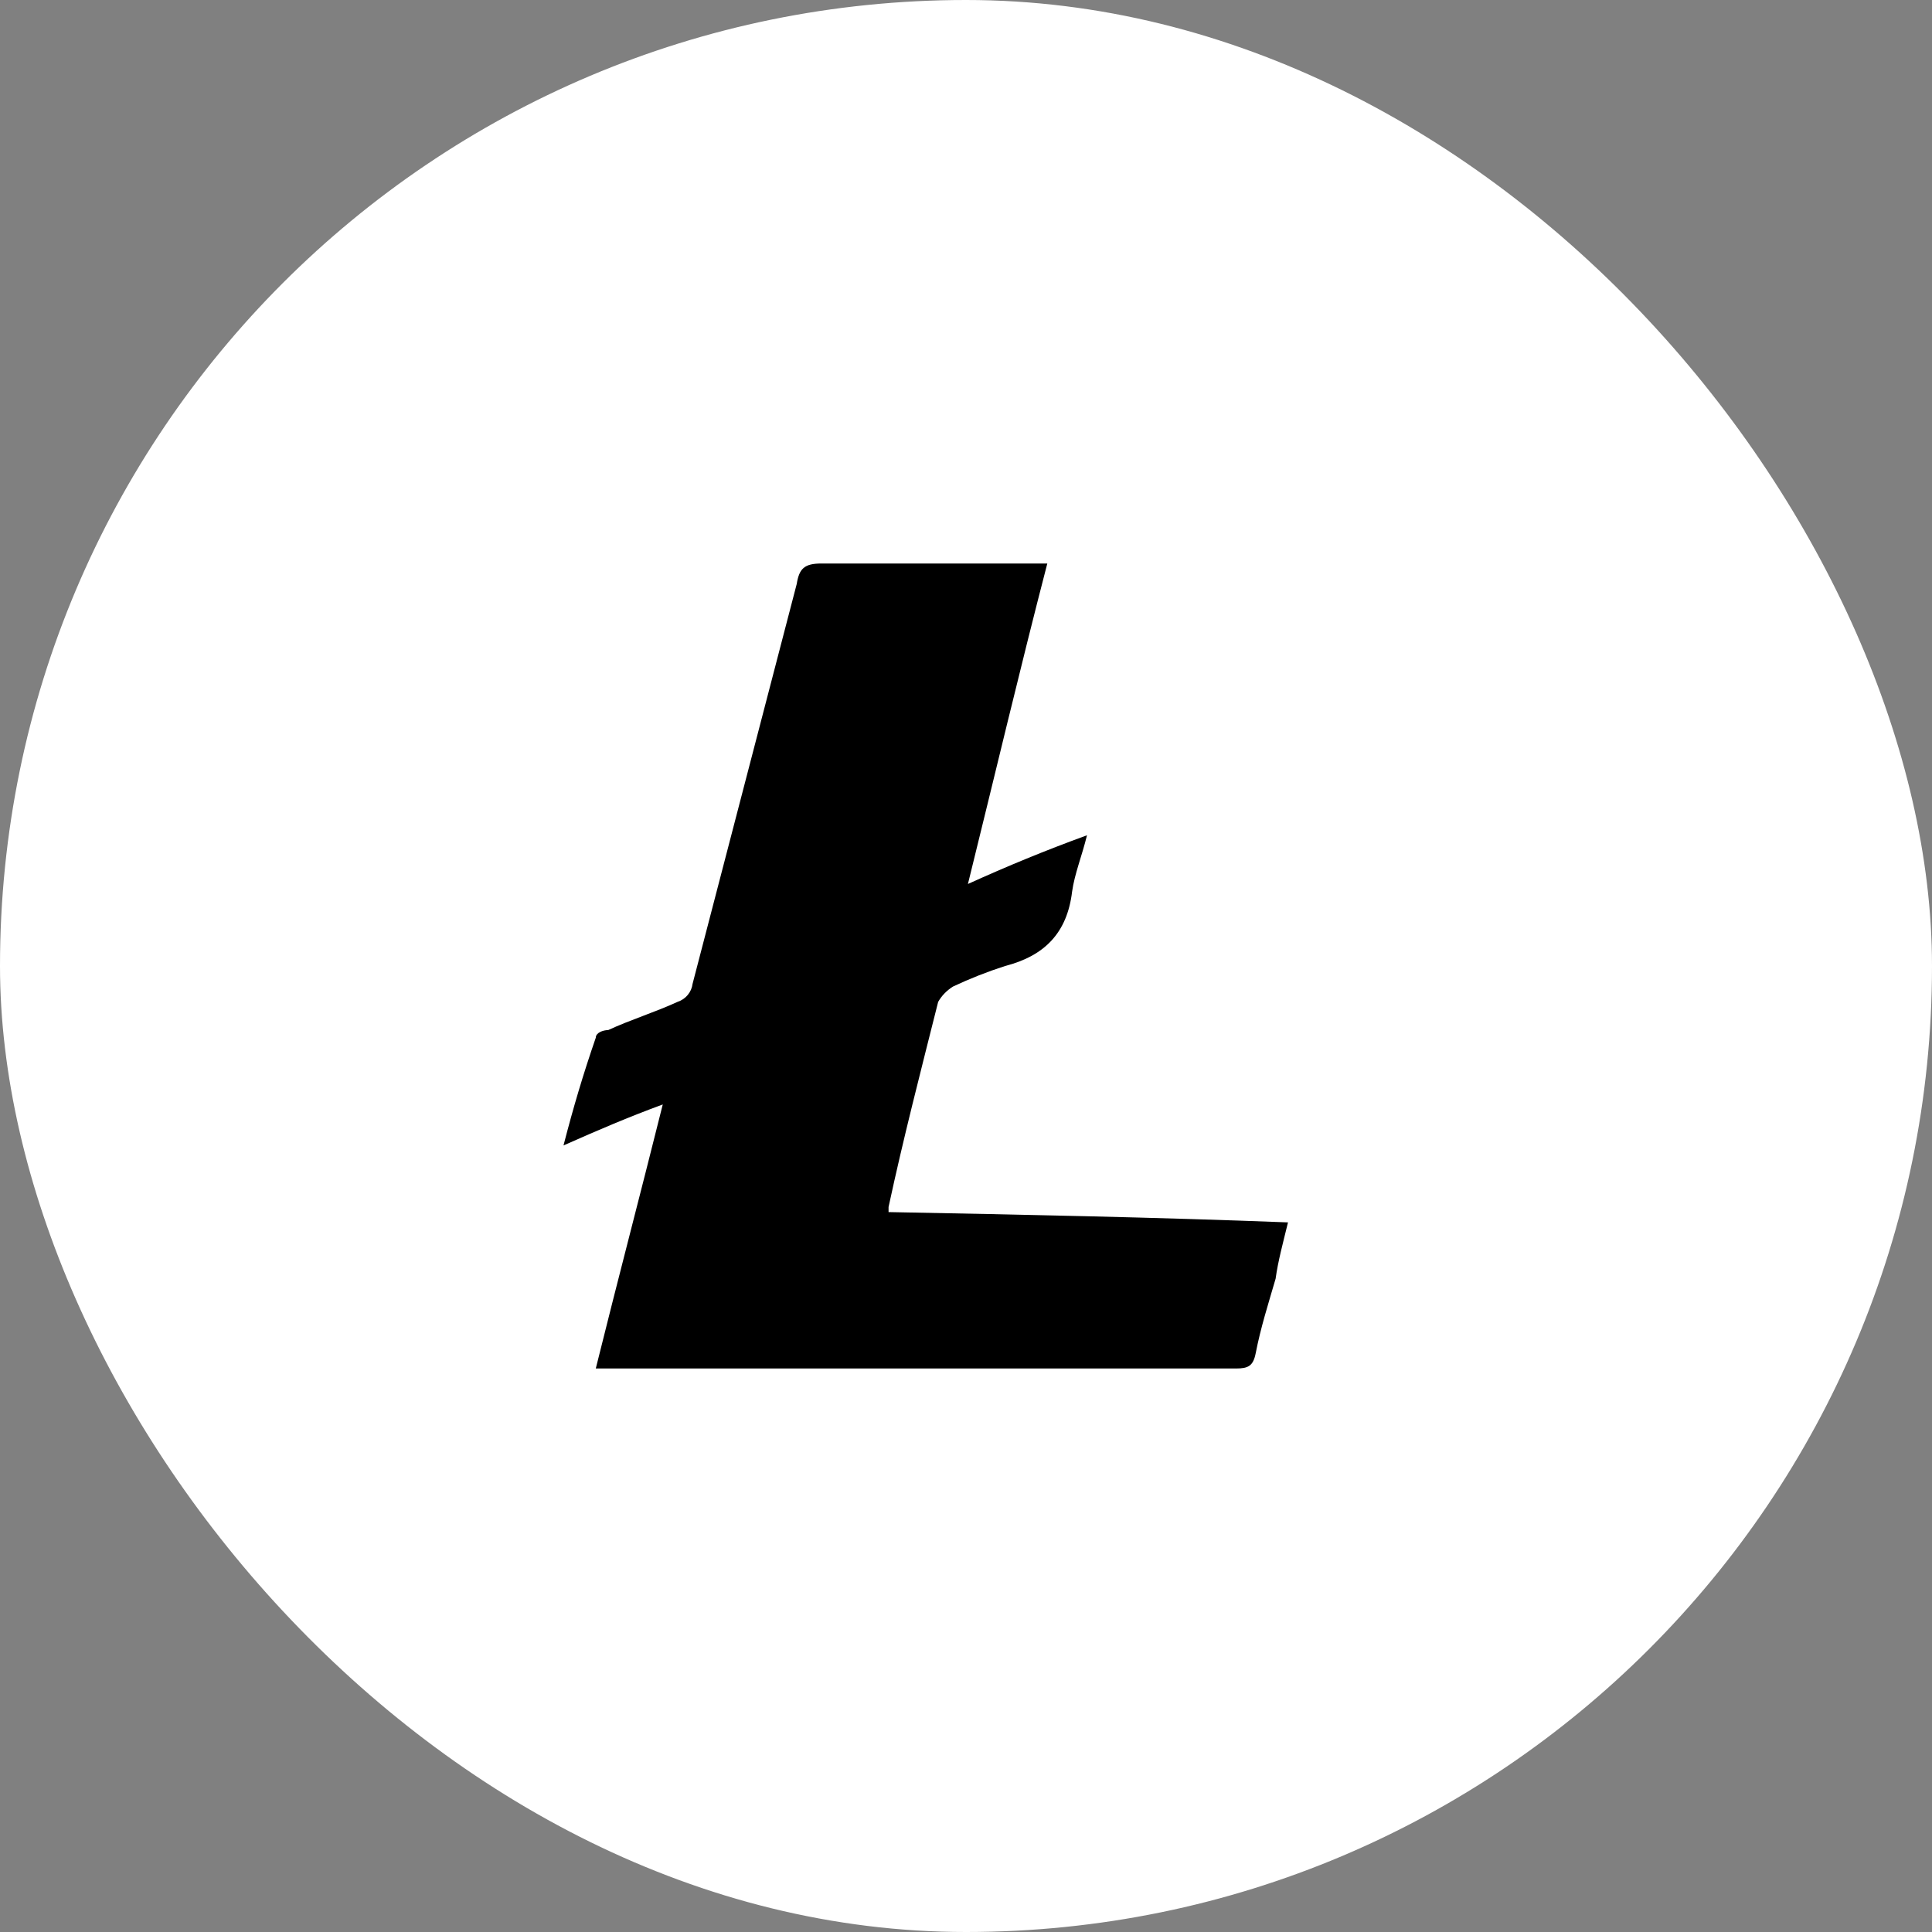
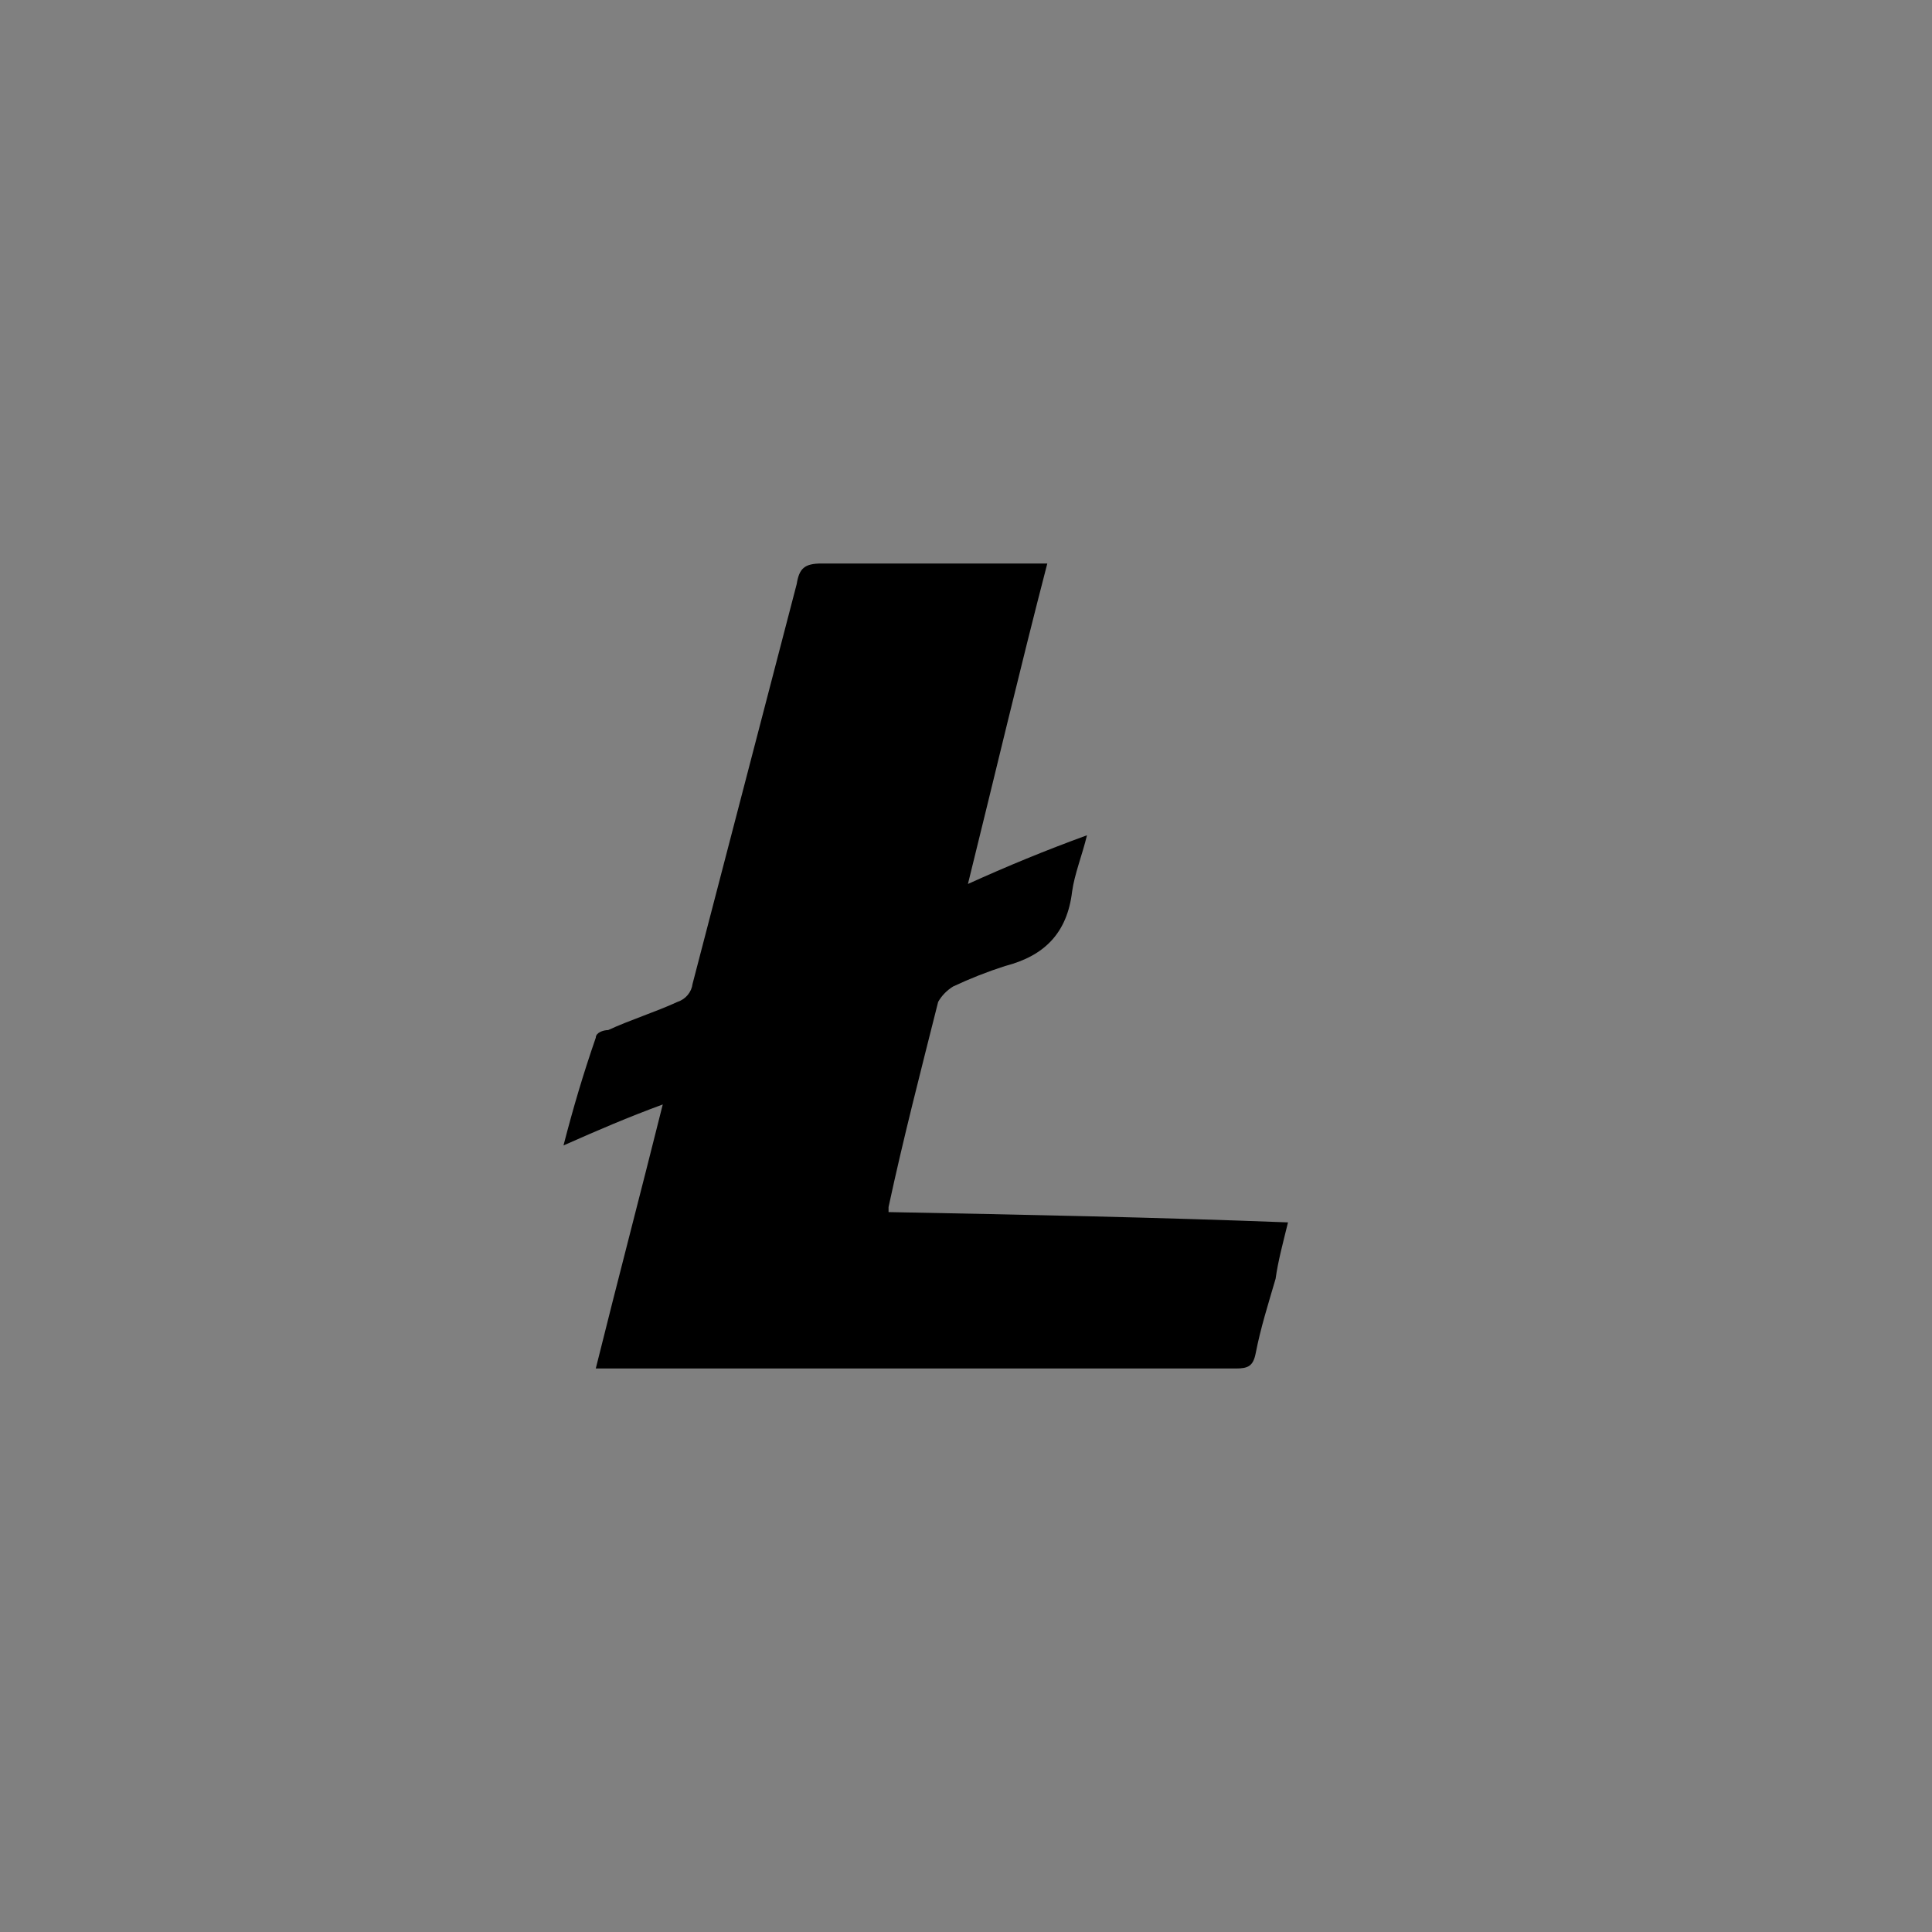
<svg xmlns="http://www.w3.org/2000/svg" width="24" height="24" viewBox="0 0 24 24" fill="none">
  <rect x="0" y="0" width="24" height="24" fill="#808080" stroke="none" />
-   <rect width="24" height="24" rx="12" fill="white" />
  <path d="M11.038 15.057C12.702 15.089 14.336 15.121 16 15.185C15.938 15.439 15.877 15.662 15.846 15.885C15.753 16.204 15.661 16.491 15.599 16.809C15.568 16.968 15.507 17 15.353 17H7.401C7.678 15.885 7.955 14.834 8.233 13.72C7.801 13.879 7.431 14.038 7 14.229C7.123 13.752 7.247 13.337 7.401 12.891C7.401 12.828 7.493 12.796 7.555 12.796C7.832 12.668 8.14 12.573 8.418 12.445C8.467 12.429 8.511 12.399 8.544 12.359C8.576 12.32 8.597 12.273 8.603 12.223L9.897 7.255C9.928 7.064 9.99 7 10.206 7H13.01C12.671 8.306 12.363 9.611 12.024 10.981C12.517 10.758 12.979 10.567 13.503 10.376C13.441 10.631 13.349 10.854 13.318 11.076C13.257 11.586 12.979 11.873 12.486 12C12.265 12.071 12.049 12.156 11.839 12.255C11.762 12.303 11.698 12.368 11.654 12.446C11.438 13.306 11.223 14.134 11.038 14.994V15.057Z" fill="black" />
</svg>